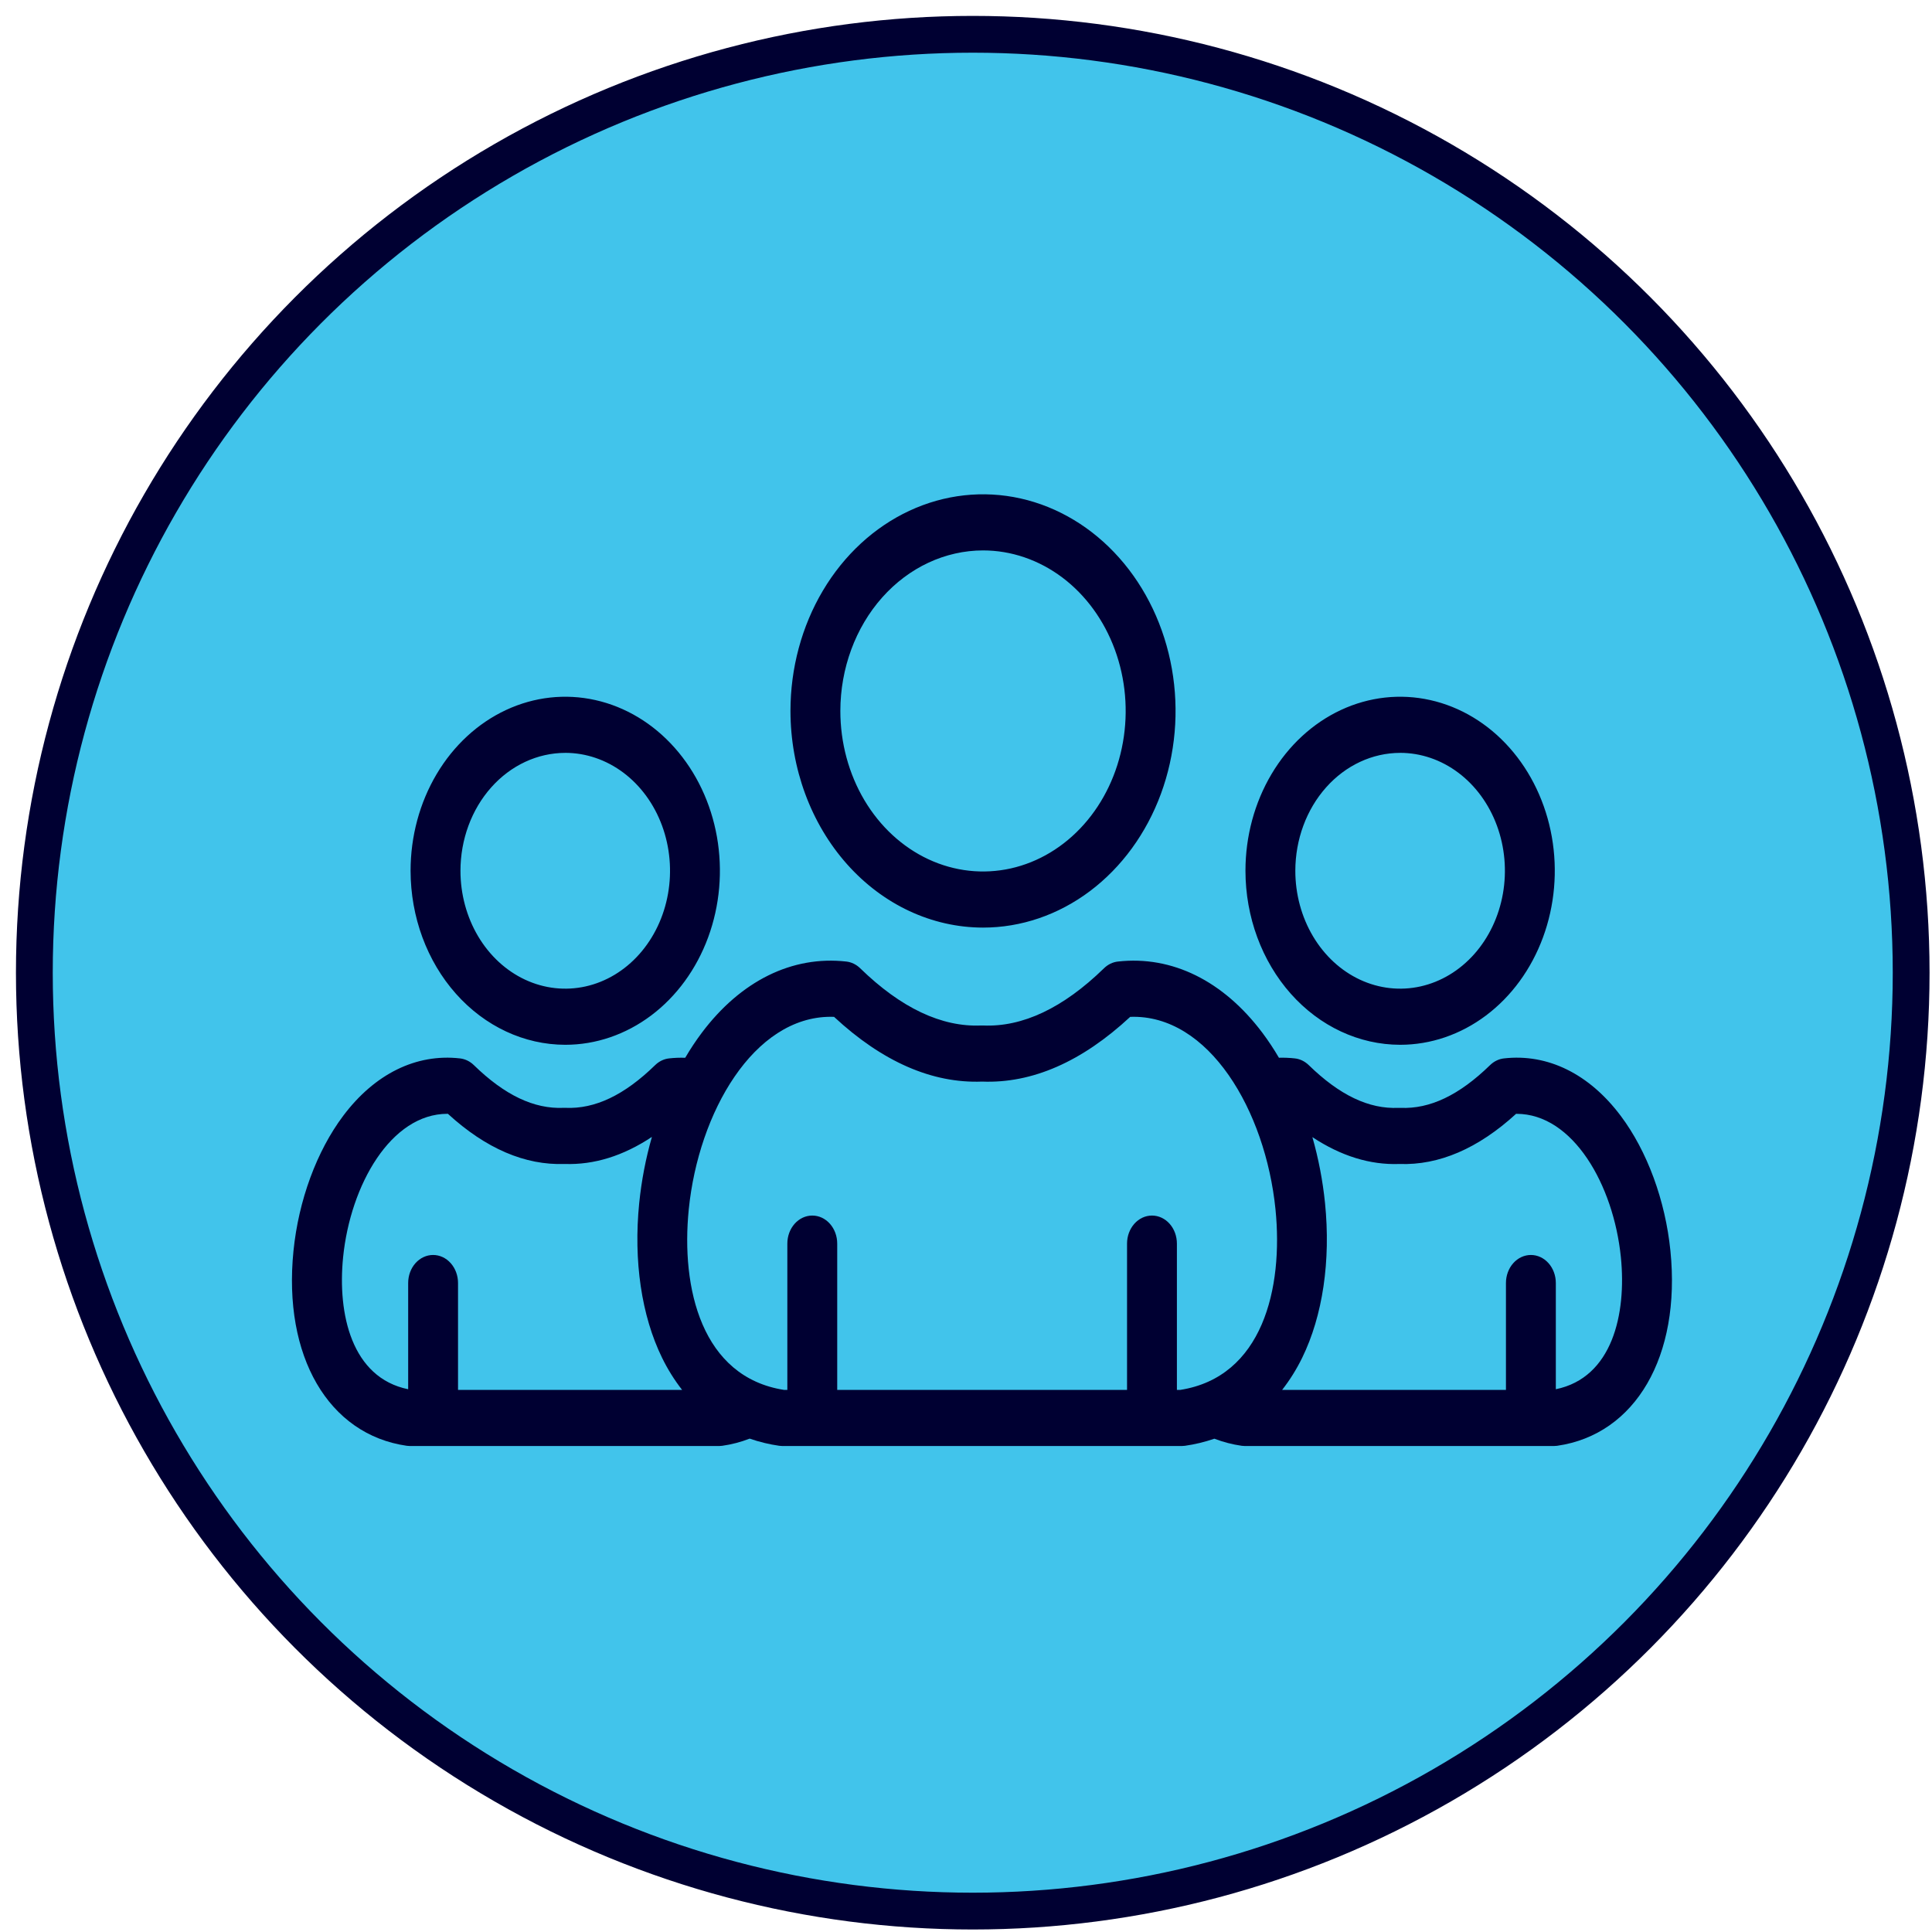
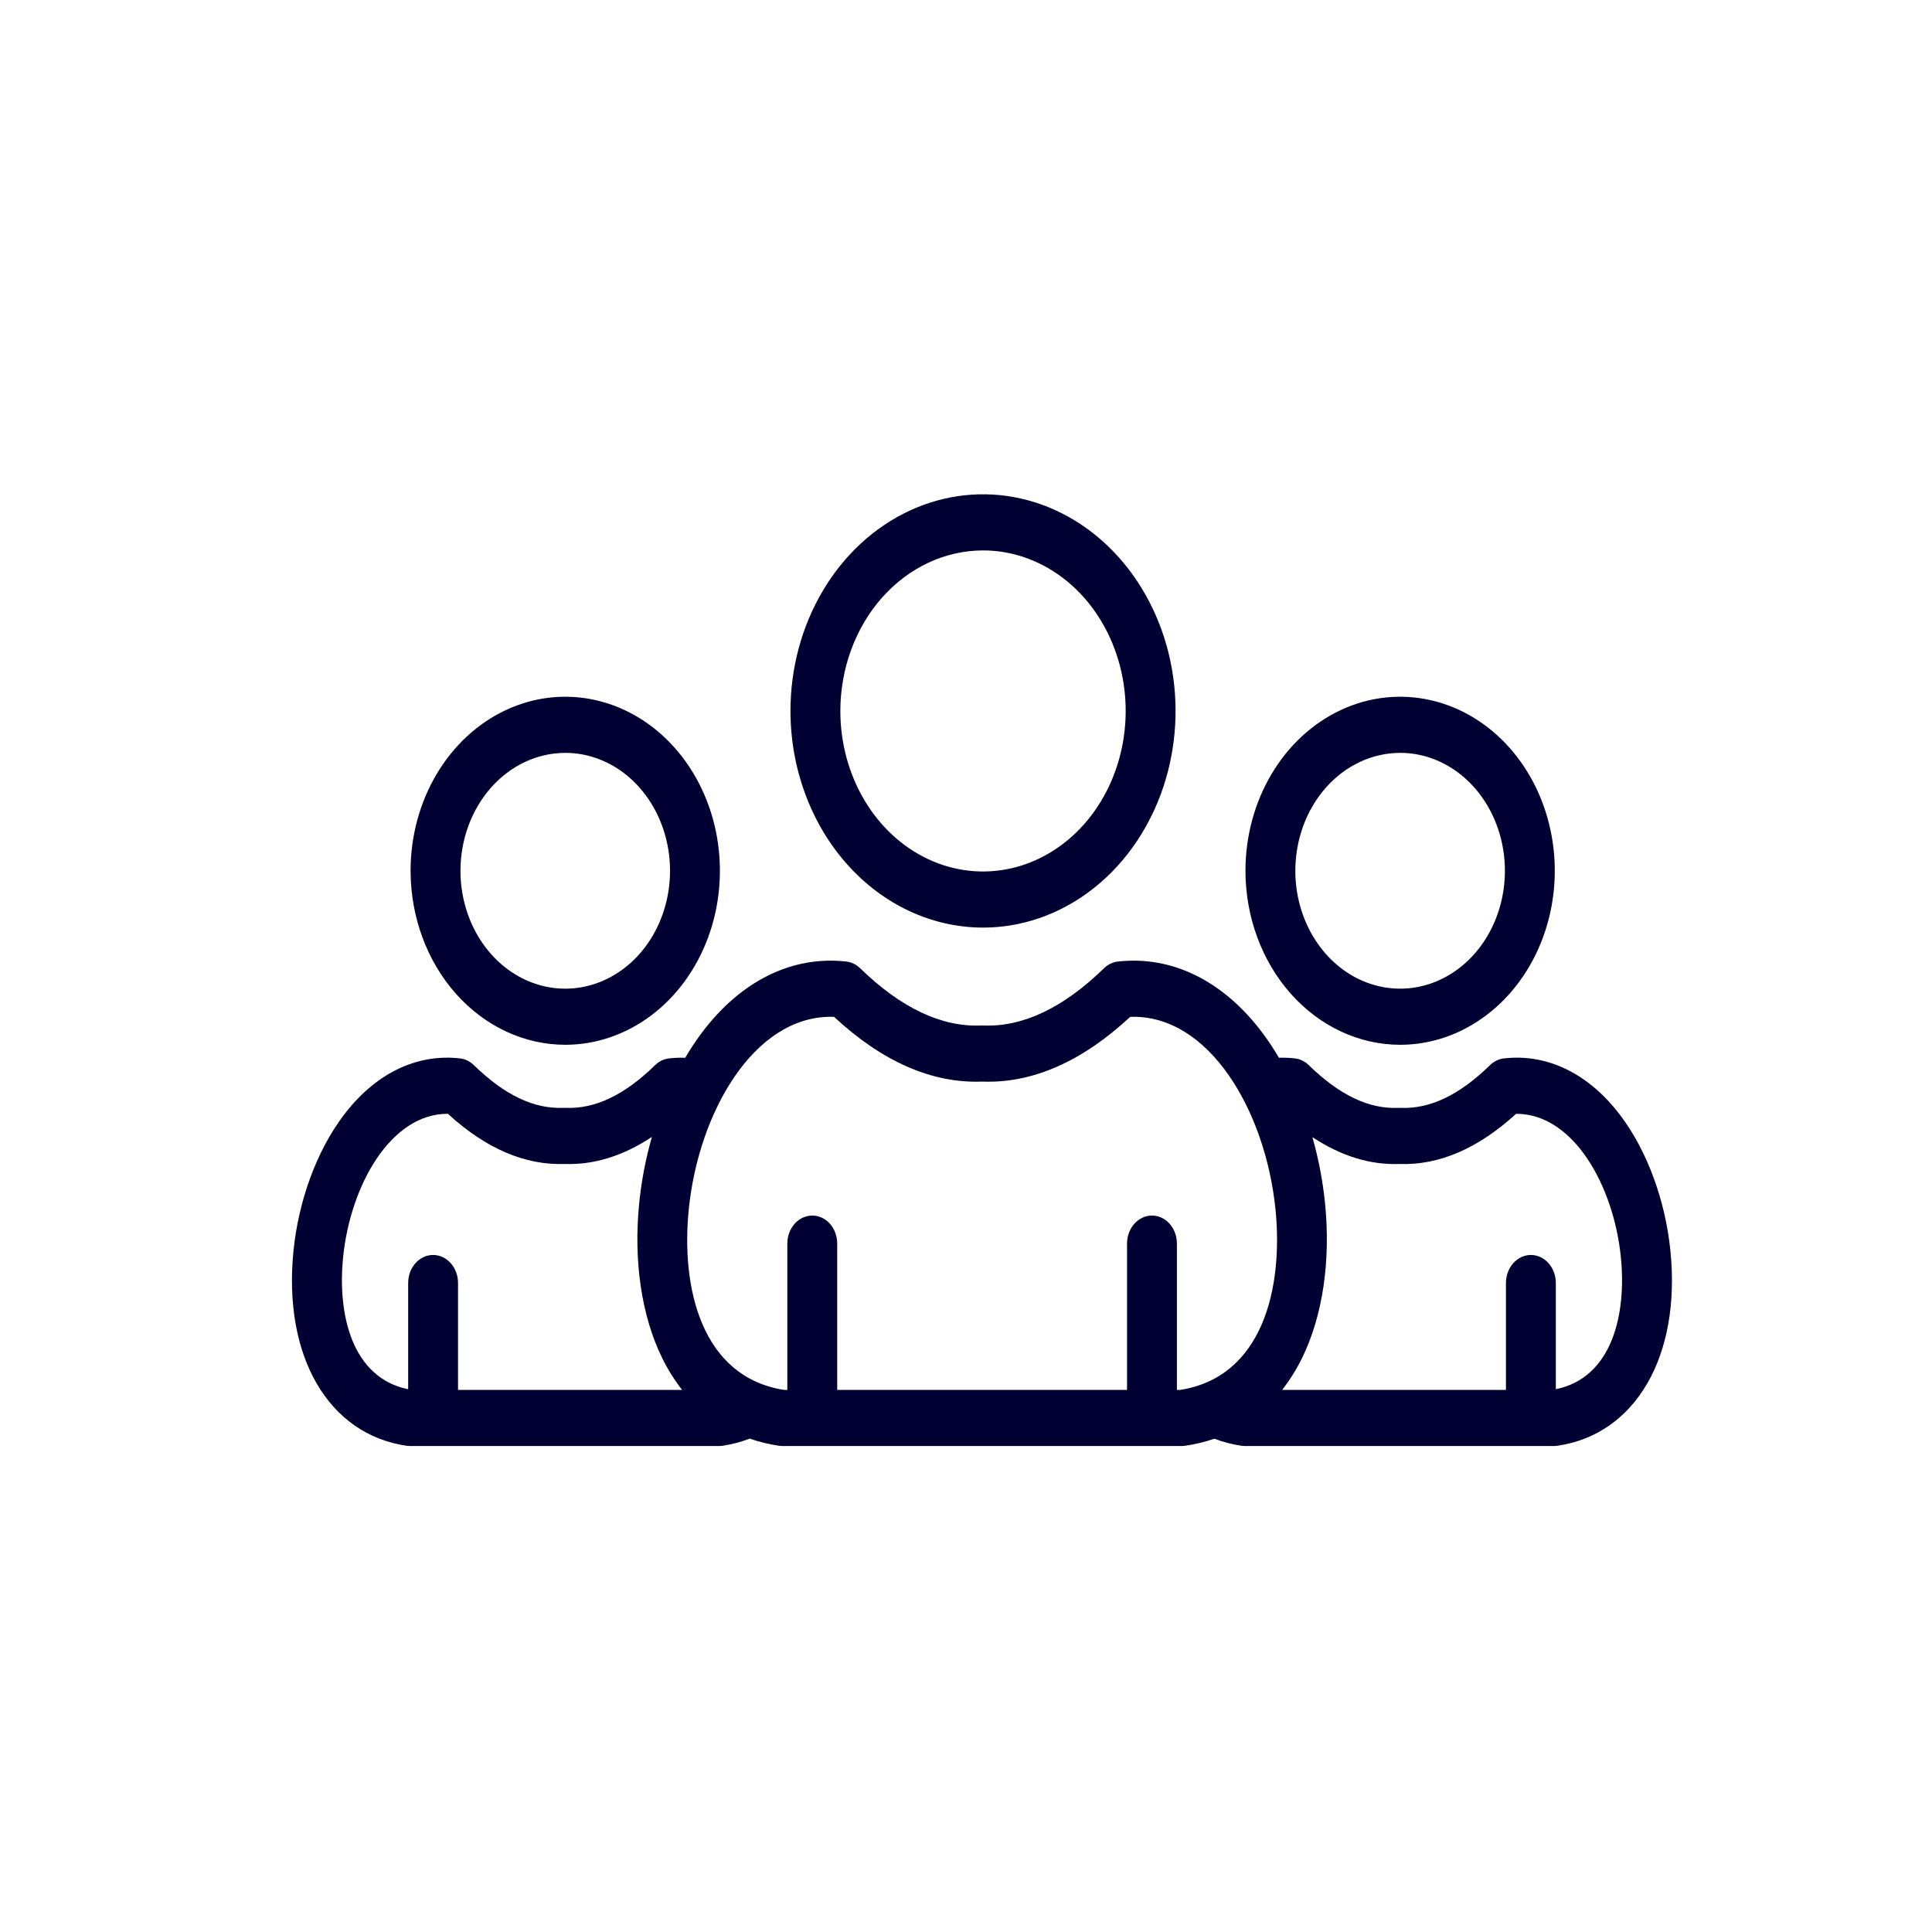
<svg xmlns="http://www.w3.org/2000/svg" width="105" height="105" viewBox="0 0 105 105" fill="none">
-   <circle cx="52.867" cy="52.864" r="51" fill="#41C4EB" stroke="#000032" stroke-width="2" />
  <path d="M53.425 50.413C55.494 50.413 57.517 49.723 59.238 48.429C60.959 47.135 62.3 45.296 63.093 43.145C63.885 40.993 64.092 38.626 63.688 36.342C63.284 34.058 62.288 31.96 60.824 30.313C59.361 28.666 57.496 27.545 55.466 27.09C53.436 26.636 51.332 26.869 49.42 27.761C47.508 28.652 45.874 30.161 44.724 32.097C43.574 34.033 42.96 36.31 42.96 38.639C42.963 41.76 44.067 44.753 46.029 46.961C47.99 49.168 50.65 50.41 53.425 50.413ZM53.425 29.914C54.958 29.914 56.457 30.426 57.733 31.384C59.008 32.343 60.001 33.706 60.588 35.3C61.175 36.894 61.329 38.648 61.029 40.341C60.73 42.033 59.992 43.588 58.907 44.808C57.823 46.028 56.441 46.859 54.937 47.196C53.433 47.532 51.874 47.36 50.457 46.699C49.041 46.039 47.83 44.921 46.977 43.486C46.126 42.051 45.671 40.364 45.671 38.639C45.673 36.326 46.491 34.108 47.944 32.472C49.398 30.837 51.369 29.917 53.425 29.914ZM76.094 56.782C77.756 56.782 79.381 56.227 80.763 55.188C82.146 54.149 83.223 52.672 83.859 50.943C84.496 49.215 84.662 47.313 84.338 45.479C84.013 43.644 83.213 41.959 82.037 40.636C80.862 39.313 79.364 38.413 77.733 38.048C76.103 37.683 74.413 37.87 72.877 38.586C71.341 39.302 70.028 40.514 69.105 42.069C68.181 43.625 67.688 45.453 67.688 47.324C67.69 49.831 68.577 52.235 70.153 54.009C71.728 55.782 73.865 56.779 76.094 56.782ZM76.094 40.916C77.22 40.916 78.321 41.292 79.257 41.996C80.194 42.7 80.924 43.701 81.355 44.872C81.786 46.043 81.899 47.331 81.679 48.574C81.459 49.817 80.917 50.959 80.121 51.855C79.324 52.752 78.309 53.362 77.204 53.609C76.1 53.856 74.955 53.729 73.914 53.244C72.873 52.759 71.984 51.938 71.358 50.884C70.732 49.83 70.398 48.591 70.398 47.324C70.4 45.625 71.001 43.996 72.069 42.795C73.136 41.594 74.584 40.919 76.094 40.917V40.916ZM30.72 56.782C32.382 56.782 34.007 56.227 35.39 55.188C36.772 54.149 37.849 52.672 38.486 50.943C39.122 49.215 39.288 47.313 38.964 45.479C38.64 43.644 37.839 41.959 36.663 40.636C35.488 39.313 33.99 38.413 32.36 38.048C30.729 37.683 29.039 37.87 27.503 38.586C25.967 39.302 24.654 40.514 23.731 42.069C22.807 43.625 22.314 45.453 22.314 47.324C22.317 49.831 23.203 52.235 24.779 54.008C26.355 55.782 28.491 56.779 30.72 56.782ZM30.72 40.916C31.846 40.916 32.947 41.292 33.884 41.996C34.82 42.7 35.55 43.701 35.981 44.872C36.412 46.043 36.525 47.331 36.305 48.574C36.086 49.817 35.543 50.959 34.747 51.855C33.95 52.752 32.935 53.362 31.831 53.609C30.726 53.856 29.581 53.729 28.54 53.244C27.5 52.759 26.61 51.938 25.984 50.884C25.359 49.83 25.025 48.591 25.025 47.324C25.027 45.625 25.627 43.996 26.695 42.795C27.762 41.594 29.21 40.919 30.72 40.917V40.916ZM90.784 67.982C90.507 65.236 89.522 62.561 88.083 60.644C86.371 58.363 84.117 57.252 81.735 57.522C81.457 57.553 81.194 57.681 80.982 57.887C79.304 59.522 77.711 60.28 76.109 60.21C76.073 60.208 76.037 60.208 76.001 60.21C74.397 60.281 72.806 59.522 71.128 57.887C70.916 57.681 70.653 57.553 70.375 57.522C70.087 57.49 69.797 57.478 69.507 57.486C69.233 57.017 68.934 56.566 68.613 56.136C66.488 53.305 63.697 51.927 60.753 52.258C60.474 52.289 60.211 52.417 60 52.623C57.783 54.783 55.573 55.828 53.429 55.733C53.392 55.731 53.356 55.731 53.32 55.733C51.178 55.826 48.966 54.783 46.749 52.623C46.538 52.417 46.275 52.289 45.996 52.258C43.053 51.927 40.261 53.305 38.136 56.136C37.814 56.567 37.515 57.018 37.24 57.488C36.947 57.478 36.652 57.489 36.36 57.522C36.081 57.553 35.818 57.68 35.607 57.886C33.929 59.521 32.337 60.278 30.734 60.209C30.698 60.207 30.661 60.207 30.625 60.209C29.021 60.277 27.43 59.521 25.752 57.886C25.541 57.68 25.277 57.553 24.999 57.522C22.617 57.252 20.363 58.363 18.651 60.644C17.212 62.561 16.228 65.235 15.95 67.981C15.372 73.708 17.848 77.965 22.109 78.576C22.166 78.584 22.223 78.588 22.28 78.588H39.08C39.138 78.588 39.195 78.584 39.252 78.576C39.76 78.504 40.26 78.373 40.744 78.186C41.269 78.368 41.808 78.499 42.353 78.576C42.41 78.584 42.467 78.588 42.524 78.588H64.227C64.284 78.588 64.341 78.584 64.398 78.576C64.94 78.499 65.475 78.37 65.998 78.19C66.481 78.375 66.979 78.504 67.486 78.576C67.542 78.584 67.6 78.588 67.657 78.588H84.454C84.511 78.588 84.569 78.584 84.626 78.576C88.887 77.966 91.362 73.708 90.784 67.982ZM24.893 75.539V69.73C24.893 69.325 24.75 68.937 24.496 68.651C24.242 68.365 23.897 68.205 23.538 68.205C23.178 68.205 22.834 68.365 22.579 68.651C22.325 68.937 22.183 69.325 22.183 69.73V75.502C19.113 74.875 18.335 71.418 18.647 68.326C19.044 64.393 21.25 60.533 24.317 60.533H24.342C26.405 62.423 28.538 63.337 30.682 63.259C32.28 63.316 33.87 62.823 35.43 61.788C35.096 62.957 34.864 64.16 34.74 65.38C34.423 68.522 34.864 71.51 35.982 73.793C36.288 74.418 36.653 75.004 37.072 75.539L24.893 75.539ZM64.138 75.539H63.962V67.588C63.962 67.183 63.82 66.795 63.566 66.509C63.311 66.223 62.967 66.063 62.607 66.063C62.248 66.063 61.903 66.223 61.649 66.509C61.395 66.795 61.252 67.183 61.252 67.588V75.539H45.501V67.588C45.501 67.183 45.358 66.795 45.104 66.509C44.85 66.223 44.505 66.063 44.146 66.063C43.786 66.063 43.441 66.223 43.187 66.509C42.933 66.795 42.79 67.183 42.79 67.588V75.539H42.615C38.137 74.841 37 70.021 37.433 65.724C37.967 60.441 40.968 55.26 45.151 55.26C45.211 55.26 45.27 55.261 45.329 55.264C47.956 57.704 50.663 58.887 53.377 58.782C56.095 58.889 58.798 57.704 61.424 55.264C65.701 55.109 68.779 60.367 69.32 65.724C69.752 70.021 68.616 74.841 64.138 75.539H64.138ZM84.556 75.502V69.73C84.556 69.325 84.413 68.937 84.159 68.651C83.905 68.365 83.56 68.205 83.201 68.205C82.841 68.205 82.496 68.365 82.242 68.651C81.988 68.937 81.845 69.325 81.845 69.73V75.539H69.68C70.099 75.004 70.464 74.419 70.77 73.794C71.888 71.51 72.329 68.523 72.012 65.381C71.888 64.165 71.658 62.966 71.325 61.8C72.88 62.828 74.464 63.318 76.055 63.26C78.2 63.338 80.332 62.423 82.396 60.534H82.421C85.487 60.534 87.694 64.394 88.091 68.327C88.403 71.419 87.625 74.875 84.555 75.502H84.556Z" fill="#000032" />
</svg>